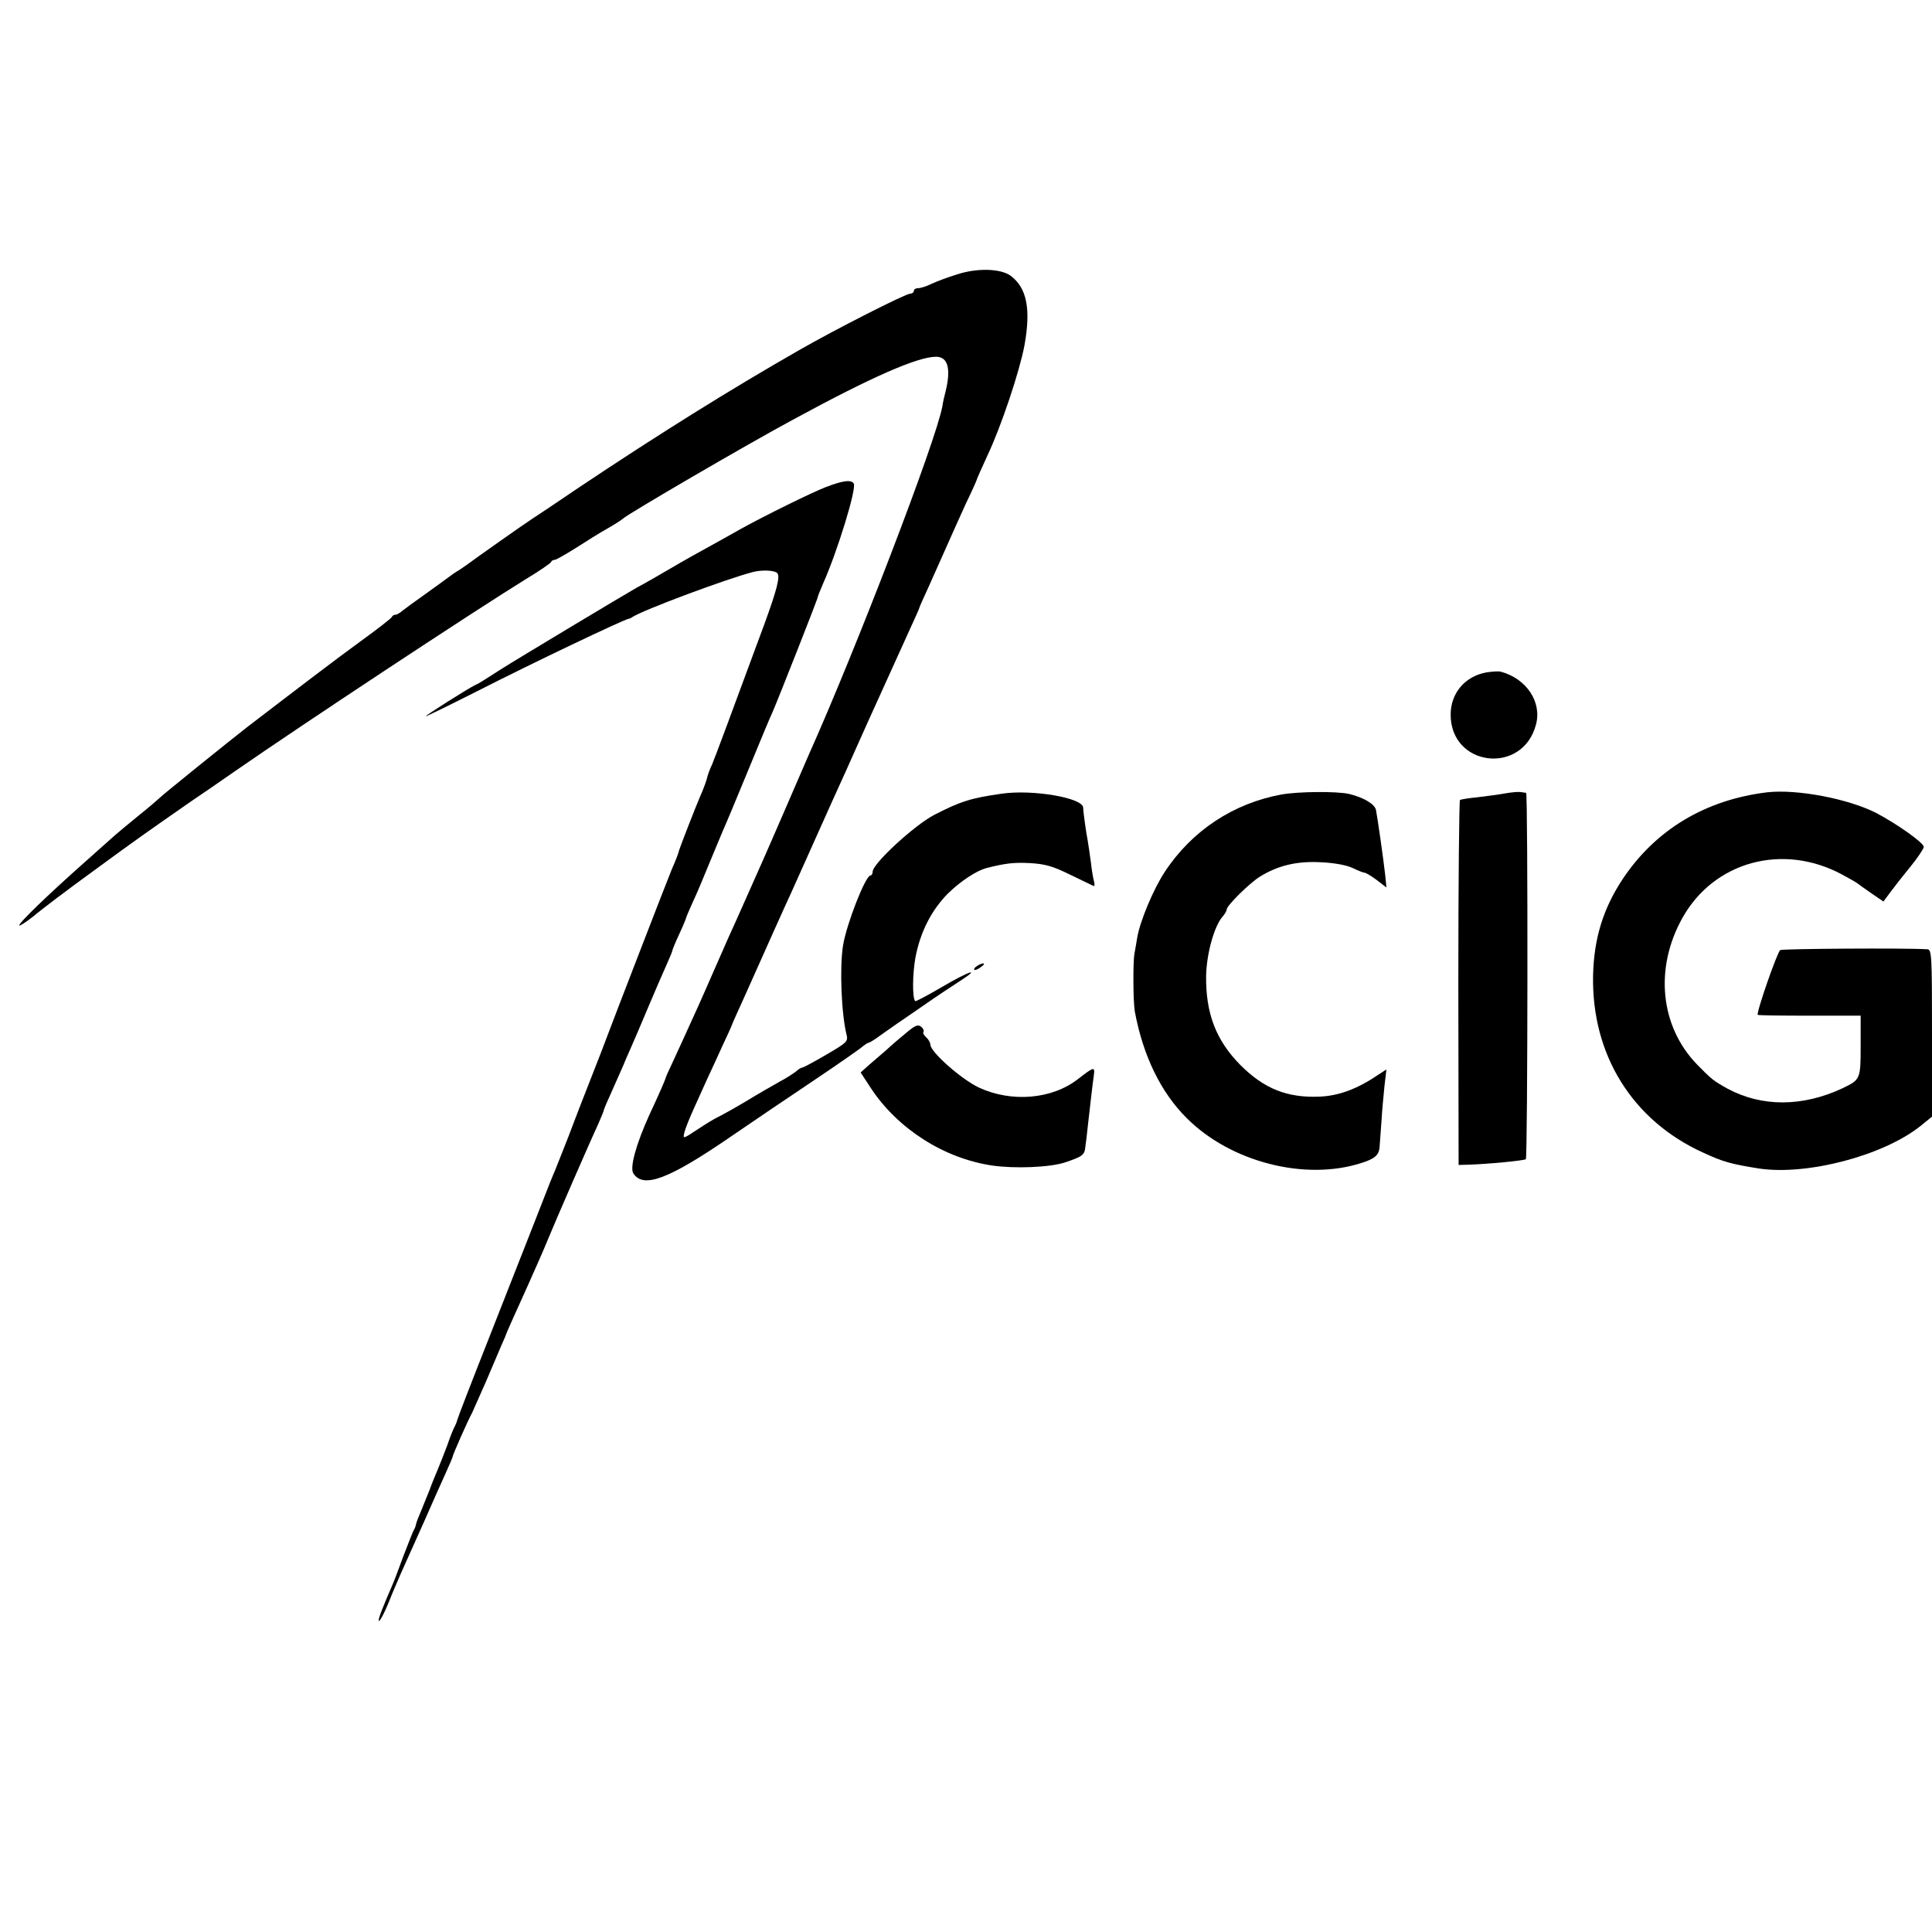
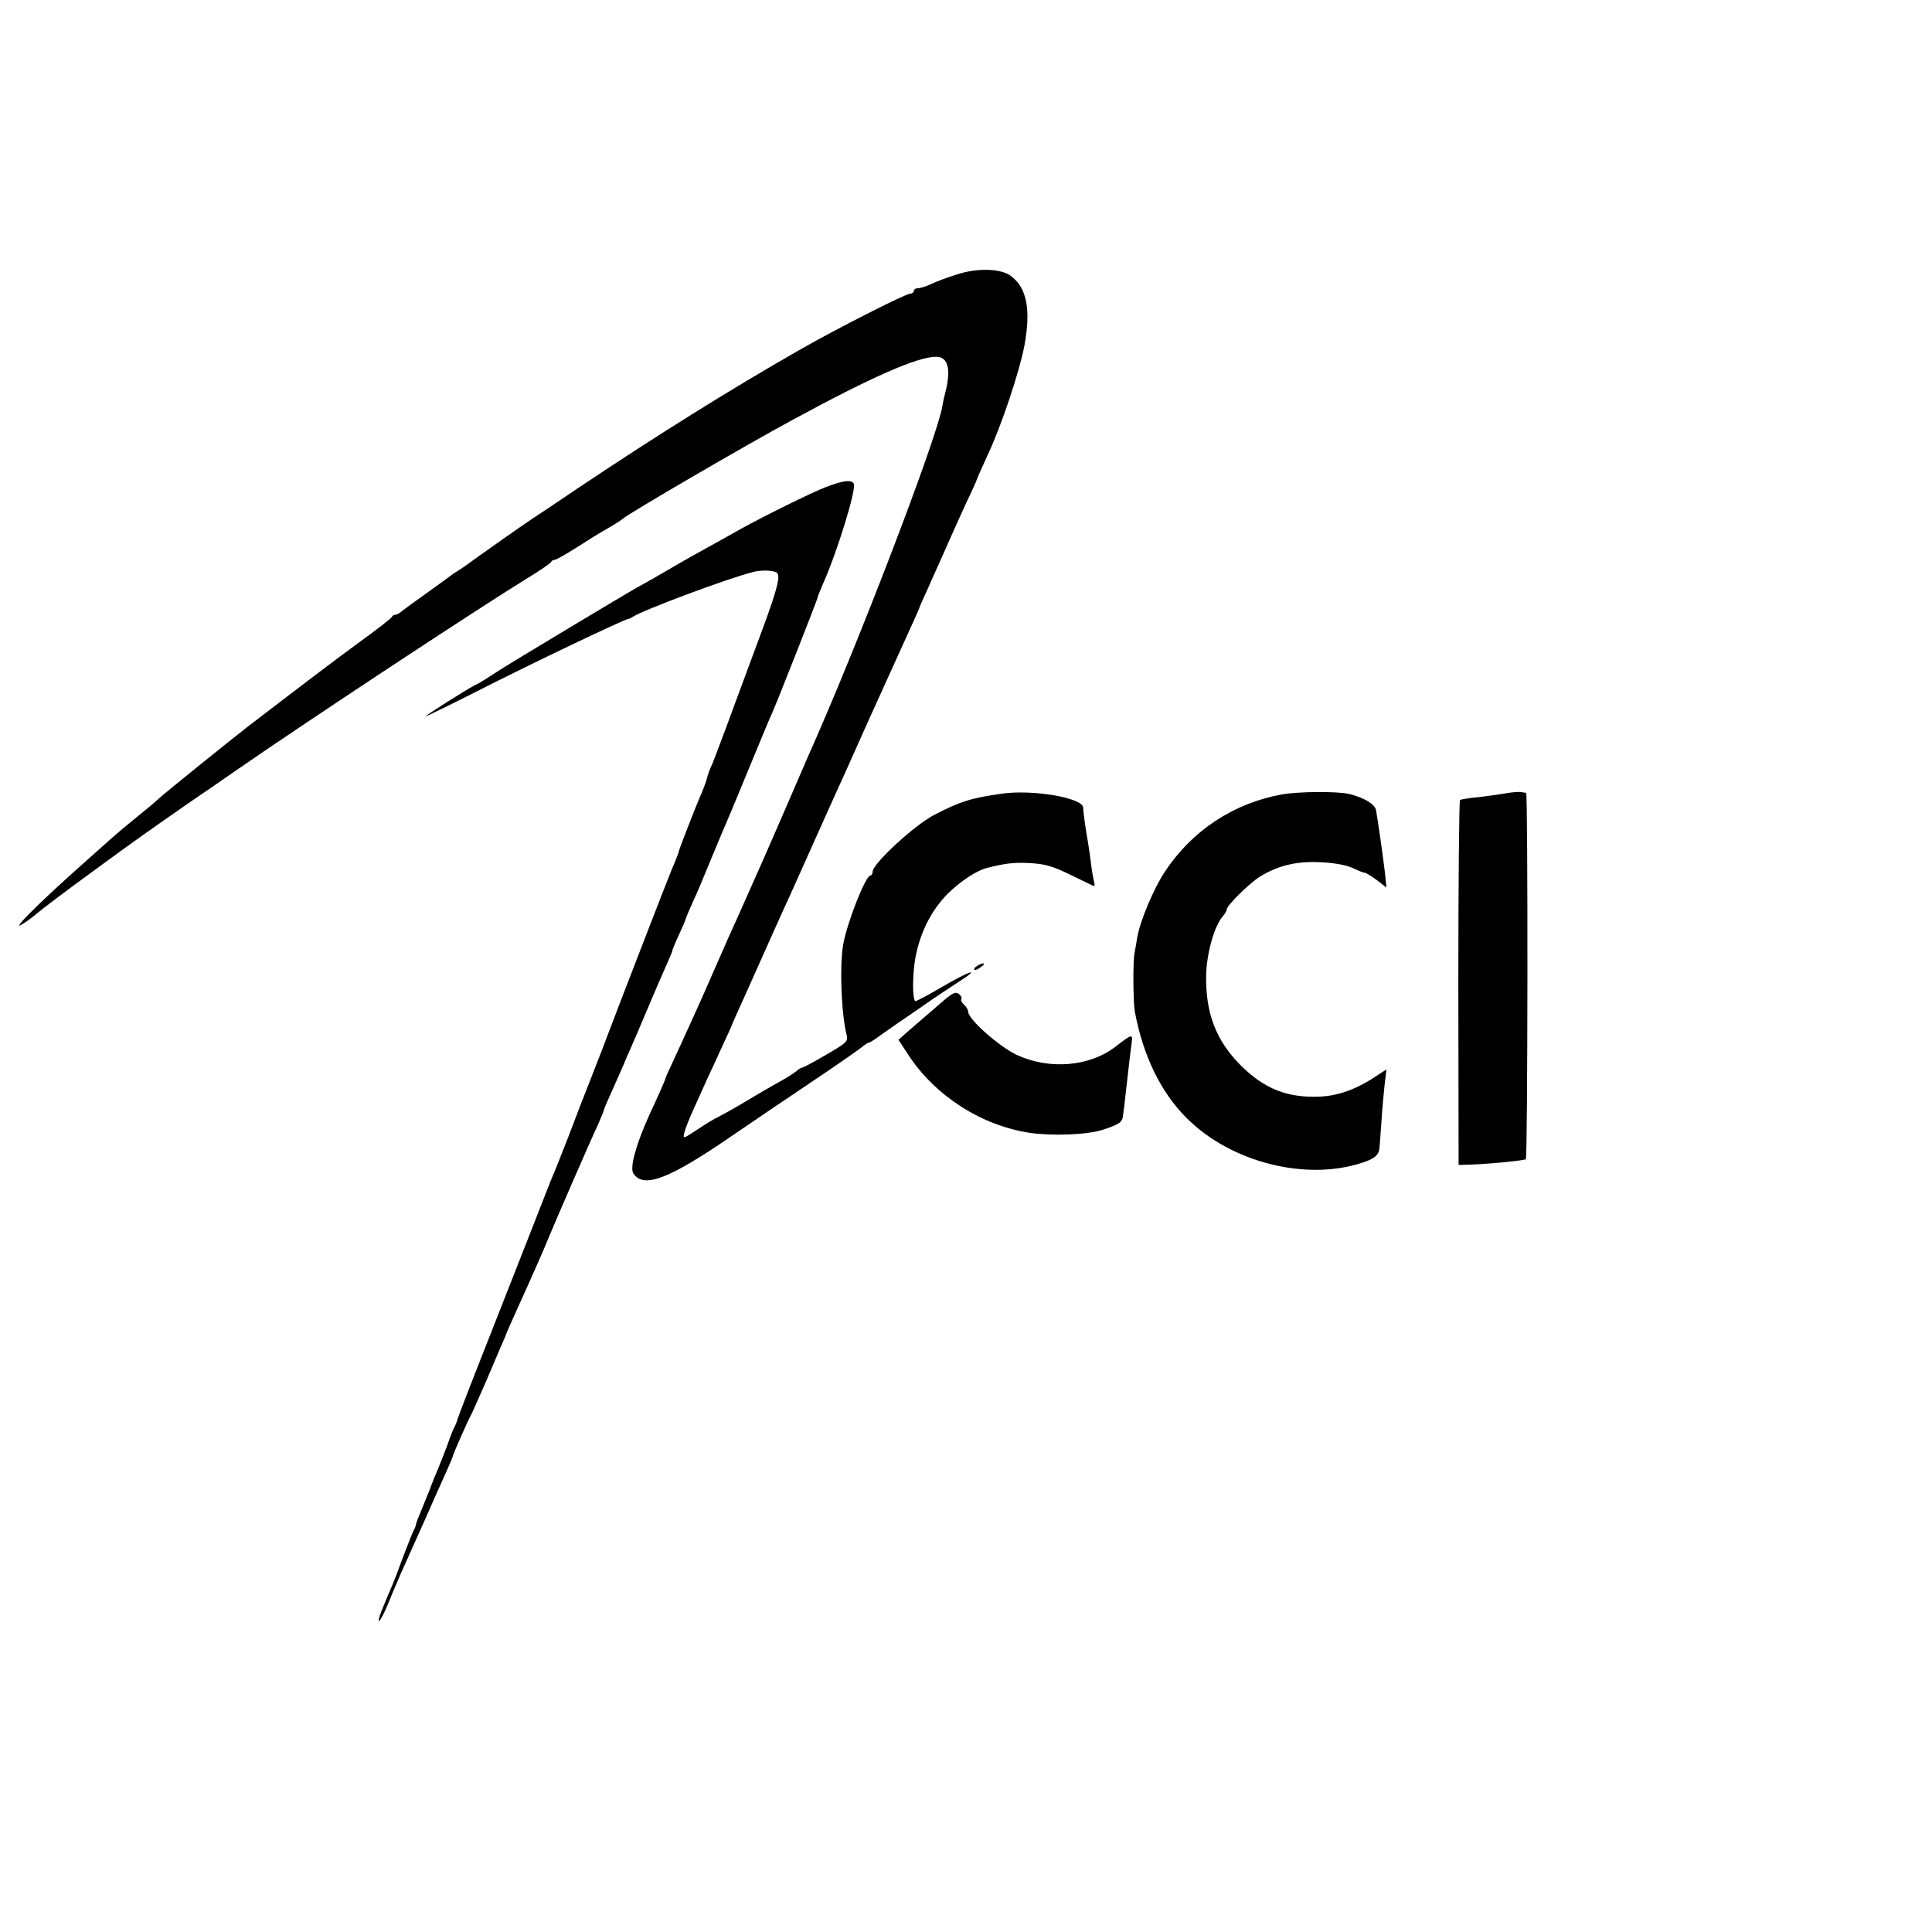
<svg xmlns="http://www.w3.org/2000/svg" version="1.0" width="704pt" height="704pt" viewBox="0 0 704 704" preserveAspectRatio="xMidYMid meet">
  <g transform="translate(0,704) scale(0.1,-0.1)" fill="#000000" stroke="none">
    <path d="M3487 6040 c-32 -10 -73 -25 -92 -34 -18 -9 -40 -16 -49 -16 -9 0 -16 -4 -16 -10 0 -5 -6 -10 -13 -10 -17 0 -273 -130 -407 -207 -250 -143 -508 -304 -800 -499 -85 -58 -162 -109 -170 -114 -31 -20 -215 -150 -225 -158 -6 -5 -24 -17 -40 -28 -17 -10 -34 -22 -40 -27 -5 -4 -41 -30 -80 -58 -38 -27 -78 -56 -88 -64 -9 -8 -21 -15 -26 -15 -5 0 -11 -3 -13 -8 -1 -4 -52 -44 -113 -88 -92 -67 -218 -163 -415 -314 -58 -45 -315 -252 -320 -259 -3 -3 -36 -32 -75 -63 -38 -31 -79 -65 -90 -75 -11 -10 -61 -54 -110 -98 -135 -120 -235 -217 -235 -227 0 -4 24 11 53 34 28 24 126 98 217 164 158 116 200 145 355 253 39 26 111 76 160 110 245 170 866 580 1060 700 50 30 92 59 93 63 2 5 8 8 13 8 6 0 40 20 77 43 37 24 90 57 117 72 28 16 52 32 55 35 12 14 451 270 620 361 287 156 454 229 521 229 44 0 55 -45 34 -129 -4 -14 -9 -37 -11 -51 -22 -124 -315 -887 -489 -1275 -7 -16 -43 -100 -80 -185 -37 -85 -75 -173 -85 -195 -10 -22 -37 -83 -60 -135 -23 -52 -52 -117 -65 -145 -12 -27 -37 -84 -55 -125 -18 -41 -43 -99 -56 -127 -54 -120 -73 -160 -95 -208 -13 -27 -24 -52 -24 -55 -3 -9 -22 -54 -59 -133 -48 -106 -72 -192 -58 -213 37 -56 129 -21 359 137 67 46 200 136 294 199 94 63 177 121 184 128 8 6 16 12 19 12 4 0 24 12 45 28 21 15 47 33 57 40 11 7 55 38 99 68 44 31 102 69 128 86 86 55 41 41 -58 -17 -53 -31 -98 -55 -100 -53 -11 11 -10 100 1 160 18 93 58 171 118 232 45 44 103 83 141 93 68 17 97 21 157 18 57 -3 86 -12 147 -42 42 -20 80 -39 85 -41 4 -3 6 4 3 14 -3 11 -9 43 -12 73 -4 30 -9 63 -11 75 -6 30 -17 109 -17 123 -1 36 -184 67 -296 51 -113 -16 -151 -28 -246 -77 -72 -37 -225 -178 -225 -207 0 -8 -4 -14 -8 -14 -18 0 -87 -176 -100 -255 -13 -80 -6 -251 13 -326 6 -24 0 -29 -74 -72 -44 -26 -84 -47 -87 -47 -4 0 -15 -6 -23 -14 -9 -7 -36 -25 -61 -38 -25 -14 -81 -46 -125 -73 -44 -26 -89 -51 -100 -56 -11 -5 -44 -25 -74 -45 -53 -35 -53 -35 -47 -10 3 13 19 53 35 88 16 35 39 86 51 113 13 28 37 79 53 115 17 36 31 67 32 70 1 3 8 21 17 40 9 19 37 82 63 140 78 174 86 193 112 250 24 51 89 198 135 300 26 59 60 133 88 195 12 28 51 113 85 190 67 148 97 214 151 333 19 41 34 75 34 77 0 2 15 36 34 77 18 40 48 107 66 148 18 41 50 112 71 158 22 45 39 84 39 86 0 2 18 42 39 88 50 106 116 304 134 399 24 132 9 210 -50 254 -37 27 -123 29 -196 5z" />
    <path d="M3009 5265 c-50 -19 -226 -106 -309 -152 -19 -11 -73 -41 -120 -67 -47 -26 -92 -51 -100 -56 -49 -29 -141 -82 -161 -92 -34 -19 -446 -266 -494 -297 -67 -43 -79 -51 -95 -58 -23 -11 -185 -113 -178 -113 3 0 85 40 182 89 210 107 538 263 556 266 3 0 10 3 15 7 43 27 343 139 440 164 32 8 77 6 87 -4 12 -12 -2 -64 -47 -187 -120 -325 -179 -484 -190 -510 -8 -16 -17 -41 -20 -55 -4 -14 -15 -43 -25 -65 -16 -37 -73 -184 -76 -195 -1 -8 -15 -43 -25 -65 -12 -28 -218 -561 -236 -610 -8 -22 -34 -89 -58 -150 -24 -60 -62 -159 -85 -220 -24 -60 -48 -123 -56 -140 -7 -16 -36 -91 -65 -165 -29 -74 -104 -265 -167 -425 -63 -159 -115 -294 -116 -300 -1 -5 -5 -15 -8 -21 -4 -6 -17 -37 -28 -70 -12 -32 -28 -72 -35 -89 -7 -16 -21 -50 -30 -75 -10 -25 -24 -60 -32 -79 -8 -18 -16 -39 -17 -45 -1 -6 -4 -15 -8 -21 -3 -5 -20 -48 -38 -95 -17 -47 -35 -94 -40 -105 -37 -86 -50 -119 -50 -129 0 -13 20 24 40 74 7 19 26 62 40 95 15 33 52 116 83 185 30 69 67 151 81 182 14 31 26 59 26 62 0 5 56 133 70 157 4 9 27 61 51 115 23 54 49 115 57 134 9 19 16 37 17 40 2 6 19 45 82 184 25 56 56 126 68 156 27 66 153 356 184 422 11 26 21 49 21 52 0 3 14 36 31 73 17 38 34 77 39 88 4 11 17 40 28 65 11 25 39 90 62 145 23 55 53 124 66 153 13 29 24 55 24 58 0 3 11 30 25 60 14 30 25 57 25 59 0 2 11 28 24 57 14 29 41 94 61 143 21 50 43 104 50 120 8 17 48 113 90 215 42 102 82 199 90 215 20 46 165 413 165 420 0 3 9 24 19 48 52 116 123 347 112 365 -9 15 -40 11 -102 -13z" />
-     <path d="M5417 4590 c-79 -14 -131 -76 -131 -154 0 -191 263 -221 311 -36 22 82 -35 167 -127 192 -8 3 -32 1 -53 -2z" />
    <path d="M4670 4145 c-175 -32 -326 -131 -425 -281 -42 -63 -91 -181 -101 -240 -3 -20 -8 -46 -10 -58 -6 -30 -5 -175 1 -211 30 -162 95 -296 190 -390 159 -159 430 -229 635 -163 49 15 65 29 67 58 1 14 4 57 7 95 2 39 8 97 11 129 l7 59 -34 -22 c-74 -50 -141 -74 -209 -77 -119 -5 -203 29 -289 115 -90 91 -127 190 -125 327 2 81 30 180 60 214 8 9 15 21 15 26 0 14 81 94 120 119 66 41 135 58 224 53 48 -2 95 -11 115 -21 19 -9 38 -17 43 -17 5 0 25 -12 45 -27 l35 -27 -5 50 c-7 61 -27 201 -33 232 -4 22 -45 46 -98 59 -45 10 -184 9 -246 -2z" />
    <path d="M5485 4149 c-22 -4 -67 -10 -100 -14 -32 -3 -62 -8 -65 -10 -3 -2 -6 -302 -6 -667 l1 -663 35 1 c71 2 204 15 210 20 7 8 8 1334 1 1335 -3 0 -13 2 -21 3 -8 1 -33 -1 -55 -5z" />
-     <path d="M6440 4153 c-225 -27 -407 -136 -527 -316 -71 -107 -105 -217 -108 -351 -6 -289 143 -529 401 -646 73 -34 103 -42 204 -58 175 -26 453 47 588 155 l42 34 0 305 c0 282 -1 304 -17 305 -83 5 -527 2 -536 -3 -11 -7 -88 -229 -82 -236 2 -2 87 -3 189 -3 l186 0 0 -110 c0 -121 -1 -123 -65 -154 -147 -69 -295 -69 -420 -2 -52 29 -58 34 -111 88 -135 139 -156 352 -53 535 115 205 365 273 580 158 30 -16 56 -31 59 -34 3 -3 25 -18 49 -35 l44 -30 26 35 c14 19 47 61 74 94 26 32 47 64 47 70 0 15 -98 84 -174 124 -103 52 -288 87 -396 75z" />
    <path d="M3560 3520 c-8 -5 -12 -11 -10 -14 3 -2 14 2 24 10 22 15 10 19 -14 4z" />
-     <path d="M3304 3278 c-22 -18 -55 -46 -73 -63 -19 -16 -48 -42 -65 -56 l-30 -27 38 -58 c98 -148 266 -255 441 -281 82 -12 209 -7 265 11 65 22 72 27 75 58 2 13 6 47 9 76 3 28 9 76 12 105 3 28 8 65 10 80 4 31 0 30 -58 -15 -95 -74 -242 -86 -361 -31 -65 31 -177 130 -177 157 0 7 -7 19 -15 26 -8 7 -13 16 -10 20 3 4 -1 13 -9 19 -11 9 -22 4 -52 -21z" />
+     <path d="M3304 3278 l-30 -27 38 -58 c98 -148 266 -255 441 -281 82 -12 209 -7 265 11 65 22 72 27 75 58 2 13 6 47 9 76 3 28 9 76 12 105 3 28 8 65 10 80 4 31 0 30 -58 -15 -95 -74 -242 -86 -361 -31 -65 31 -177 130 -177 157 0 7 -7 19 -15 26 -8 7 -13 16 -10 20 3 4 -1 13 -9 19 -11 9 -22 4 -52 -21z" />
  </g>
</svg>